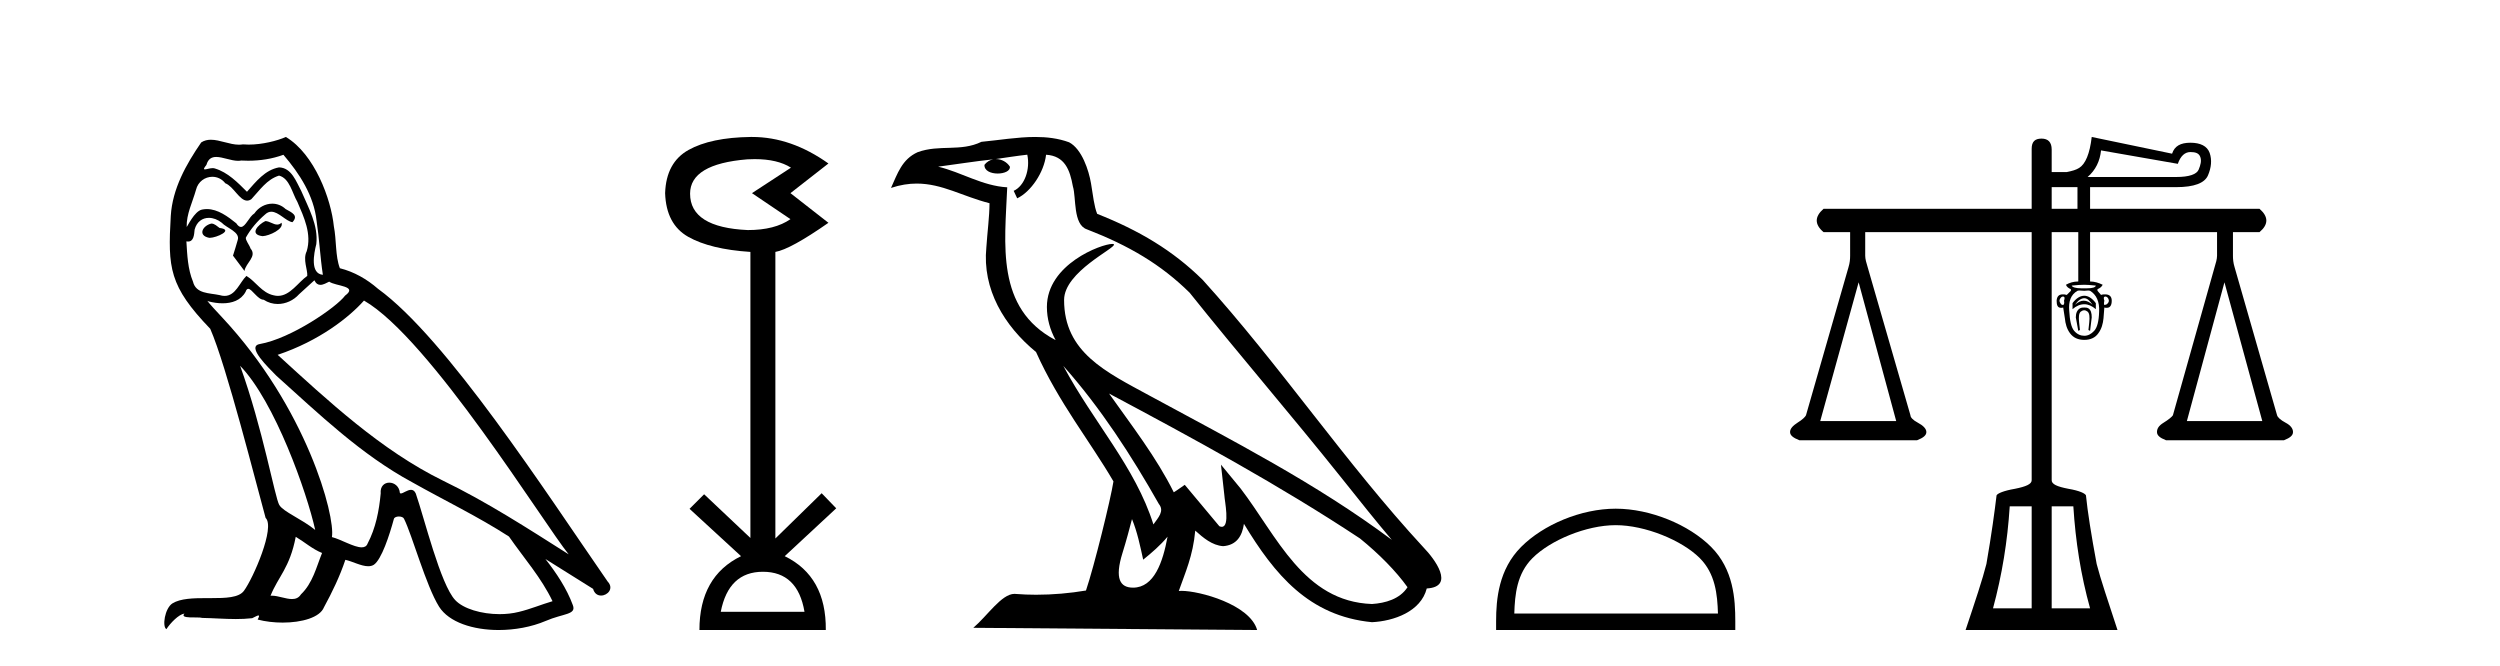
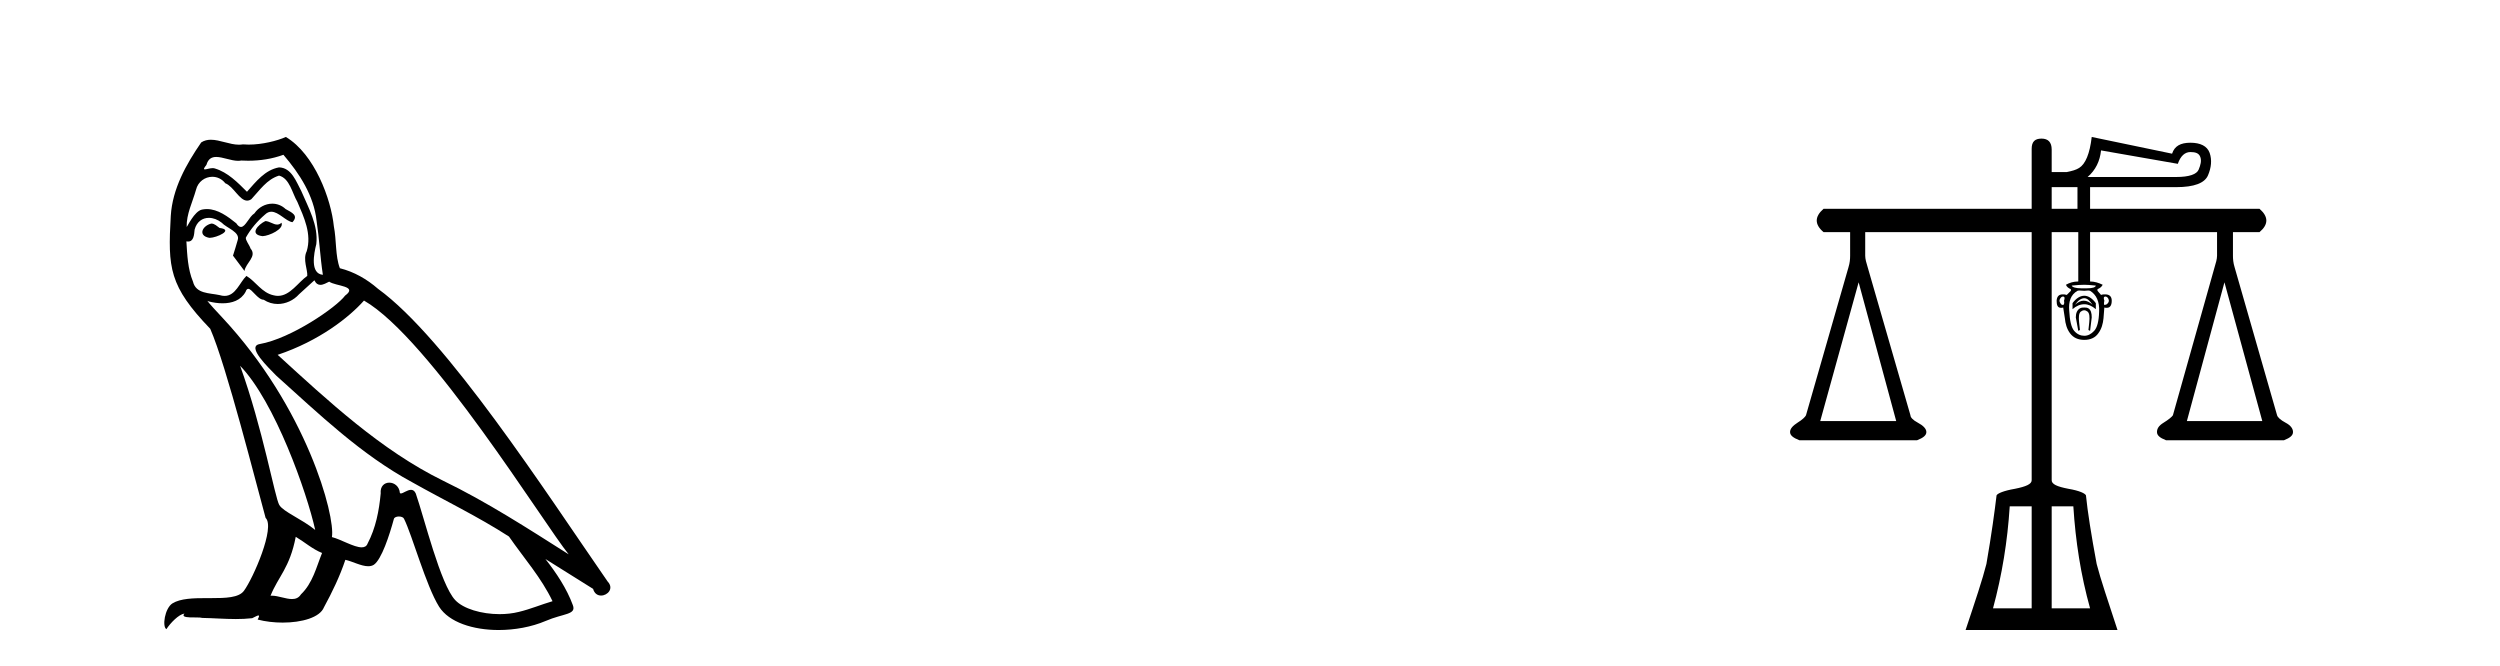
<svg xmlns="http://www.w3.org/2000/svg" width="154.0" height="41.0">
  <path d="M 16.344 13.619 C 15.888 13.839 15.331 14.447 16.175 14.548 C 16.581 14.531 17.509 14.109 17.34 13.721 L 17.34 13.721 C 17.253 13.804 17.164 13.834 17.074 13.834 C 16.835 13.834 16.59 13.619 16.344 13.619 ZM 13.019 13.771 C 12.461 13.906 12.174 14.514 12.884 14.649 C 12.895 14.65 12.907 14.651 12.921 14.651 C 13.329 14.651 14.441 14.156 13.525 14.042 C 13.373 13.94 13.221 13.771 13.019 13.771 ZM 17.458 9.534 C 18.454 10.699 19.332 12.049 19.501 13.603 C 19.67 14.717 19.721 15.831 19.889 16.928 C 19.096 16.861 19.332 15.628 19.484 15.038 C 19.619 13.873 18.995 12.792 18.556 11.762 C 18.252 11.205 17.965 10.328 17.188 10.311 C 16.327 10.463 15.77 11.189 15.213 11.813 C 14.639 11.239 14.031 10.615 13.238 10.378 C 13.197 10.363 13.15 10.357 13.101 10.357 C 12.923 10.357 12.715 10.435 12.619 10.435 C 12.536 10.435 12.538 10.377 12.715 10.159 C 12.822 9.78 13.045 9.668 13.32 9.668 C 13.722 9.668 14.236 9.907 14.669 9.907 C 14.734 9.907 14.798 9.901 14.859 9.889 C 15.001 9.897 15.144 9.901 15.287 9.901 C 16.025 9.901 16.765 9.789 17.458 9.534 ZM 17.188 10.817 C 17.847 10.986 17.999 11.898 18.319 12.438 C 18.725 13.383 19.214 14.413 18.893 15.476 C 18.64 15.983 18.961 16.624 18.927 16.996 C 18.364 17.391 17.87 18.226 17.122 18.226 C 17.041 18.226 16.956 18.216 16.868 18.194 C 16.125 18.042 15.753 17.333 15.179 16.996 C 14.764 17.397 14.518 18.228 13.834 18.228 C 13.74 18.228 13.637 18.212 13.525 18.178 C 12.9 18.042 12.073 18.11 11.888 17.35 C 11.567 16.574 11.533 15.713 11.482 14.869 L 11.482 14.869 C 11.52 14.876 11.554 14.879 11.585 14.879 C 11.927 14.879 11.958 14.483 11.989 14.143 C 12.12 13.649 12.474 13.42 12.867 13.42 C 13.132 13.42 13.415 13.524 13.66 13.721 C 13.947 14.042 14.825 14.295 14.639 14.801 C 14.555 15.105 14.454 15.426 14.352 15.747 L 15.061 16.692 C 15.129 16.202 15.855 15.797 15.433 15.308 C 15.365 15.088 15.112 14.801 15.146 14.632 C 15.45 14.092 15.855 13.619 16.327 13.214 C 16.455 13.09 16.585 13.042 16.714 13.042 C 17.167 13.042 17.622 13.635 18.016 13.687 C 18.404 13.265 17.982 13.096 17.594 12.877 C 17.353 12.65 17.062 12.546 16.772 12.546 C 16.35 12.546 15.929 12.766 15.669 13.147 C 15.348 13.339 15.125 13.98 14.844 13.98 C 14.755 13.98 14.66 13.917 14.555 13.755 C 14.04 13.342 13.422 12.879 12.746 12.879 C 12.647 12.879 12.546 12.889 12.445 12.91 C 11.967 13.009 11.538 13.976 11.501 13.976 C 11.5 13.976 11.5 13.975 11.499 13.974 C 11.482 13.181 11.854 12.472 12.073 11.695 C 12.196 11.185 12.633 10.89 13.079 10.89 C 13.371 10.89 13.666 11.016 13.88 11.29 C 14.382 11.476 14.75 12.359 15.223 12.359 C 15.306 12.359 15.392 12.332 15.483 12.269 C 16.007 11.712 16.429 11.053 17.188 10.817 ZM 14.791 22.533 C 16.935 24.744 18.91 30.349 19.417 32.645 C 18.59 31.97 17.458 31.531 17.205 31.109 C 16.935 30.67 16.192 26.399 14.791 22.533 ZM 22.422 18.515 C 26.473 20.845 33.53 32.307 35.032 34.148 C 32.5 32.544 30.001 30.923 27.284 29.606 C 23.468 27.733 20.21 24.694 17.104 21.858 C 19.67 20.997 21.51 19.545 22.422 18.515 ZM 18.218 33.067 C 18.758 33.388 19.248 33.827 19.839 34.063 C 19.484 34.941 19.265 35.92 18.539 36.612 C 18.403 36.832 18.208 36.901 17.986 36.901 C 17.602 36.901 17.135 36.694 16.745 36.694 C 16.718 36.694 16.691 36.695 16.665 36.697 C 17.138 35.515 17.847 34.992 18.218 33.067 ZM 19.366 17.266 C 19.468 17.478 19.599 17.547 19.737 17.547 C 19.919 17.547 20.115 17.427 20.278 17.35 C 20.683 17.637 22.084 17.604 21.257 18.211 C 20.733 18.92 17.937 20.854 15.994 21.195 C 15.155 21.342 16.564 22.668 17.02 23.141 C 19.653 25.504 22.236 28.003 25.393 29.708 C 27.368 30.822 29.444 31.818 31.352 33.05 C 32.264 34.367 33.344 35.582 34.036 37.034 C 33.344 37.237 32.669 37.524 31.96 37.693 C 31.586 37.787 31.18 37.831 30.774 37.831 C 29.659 37.831 28.538 37.499 28.043 36.967 C 27.132 36.005 26.136 31.902 25.612 30.4 C 25.538 30.231 25.432 30.174 25.318 30.174 C 25.09 30.174 24.825 30.397 24.695 30.397 C 24.668 30.397 24.647 30.388 24.633 30.366 C 24.599 29.95 24.28 29.731 23.981 29.731 C 23.685 29.731 23.409 29.946 23.451 30.4 C 23.35 31.463 23.148 32.527 22.641 33.489 C 22.579 33.653 22.449 33.716 22.279 33.716 C 21.799 33.716 20.994 33.221 20.446 33.084 C 20.666 31.784 18.893 25.133 13.694 19.562 C 13.512 19.365 12.72 18.53 12.789 18.53 C 12.797 18.53 12.817 18.541 12.85 18.566 C 13.116 18.635 13.416 18.683 13.712 18.683 C 14.282 18.683 14.84 18.508 15.129 17.975 C 15.173 17.843 15.228 17.792 15.292 17.792 C 15.523 17.792 15.873 18.464 16.243 18.464 C 16.511 18.643 16.811 18.726 17.11 18.726 C 17.6 18.726 18.085 18.504 18.421 18.127 C 18.741 17.84 19.045 17.553 19.366 17.266 ZM 17.61 8.437 C 17.08 8.673 16.151 8.908 15.317 8.908 C 15.195 8.908 15.076 8.903 14.96 8.893 C 14.881 8.907 14.801 8.913 14.719 8.913 C 14.151 8.913 13.539 8.608 12.99 8.608 C 12.78 8.608 12.58 8.652 12.394 8.774 C 11.465 10.125 10.621 11.627 10.52 13.299 C 10.334 16.506 10.419 17.62 12.951 20.254 C 13.947 22.516 15.804 29.893 16.361 31.902 C 16.969 32.476 15.601 35.616 15.027 36.393 C 14.715 36.823 13.892 36.844 13.008 36.844 C 12.912 36.844 12.815 36.844 12.718 36.844 C 11.923 36.844 11.118 36.861 10.621 37.169 C 10.149 37.473 9.98 38.604 10.25 38.756 C 10.503 38.368 11.01 37.845 11.364 37.794 L 11.364 37.794 C 11.027 38.148 12.208 37.98 12.461 38.064 C 13.144 38.075 13.835 38.133 14.528 38.133 C 14.863 38.133 15.198 38.119 15.534 38.081 C 15.686 38.014 15.849 37.911 15.92 37.911 C 15.975 37.911 15.975 37.973 15.872 38.165 C 16.349 38.29 16.886 38.352 17.411 38.352 C 18.592 38.352 19.711 38.037 19.957 37.406 C 20.463 36.477 20.936 35.498 21.274 34.485 C 21.705 34.577 22.247 34.88 22.681 34.88 C 22.808 34.88 22.926 34.854 23.029 34.789 C 23.502 34.468 23.992 32.966 24.262 31.97 C 24.288 31.866 24.428 31.816 24.57 31.816 C 24.707 31.816 24.845 31.862 24.886 31.953 C 25.393 32.966 26.237 36.072 27.047 37.372 C 27.658 38.335 29.141 38.809 30.717 38.809 C 31.71 38.809 32.74 38.622 33.614 38.25 C 34.711 37.777 35.522 37.878 35.285 37.271 C 34.914 36.258 34.273 35.295 33.597 34.435 L 33.597 34.435 C 34.576 35.042 35.556 35.667 36.535 36.275 C 36.615 36.569 36.818 36.686 37.026 36.686 C 37.425 36.686 37.841 36.252 37.429 35.819 C 33.597 30.282 27.503 20.845 23.283 17.789 C 22.607 17.198 21.814 16.743 20.936 16.523 C 20.649 15.78 20.733 14.784 20.565 13.94 C 20.396 12.269 19.383 9.5 17.61 8.437 Z" style="fill:#000000;stroke:none" />
-   <path d="M 46.49 9.802 Q 47.894 9.802 48.724 10.328 L 46.321 11.898 L 48.692 13.499 Q 47.731 14.172 46.065 14.172 Q 42.509 14.012 42.509 11.93 Q 42.509 10.103 46.033 9.815 Q 46.269 9.802 46.49 9.802 ZM 46.994 35.221 Q 49.14 35.221 49.557 37.688 L 44.399 37.688 Q 44.879 35.221 46.994 35.221 ZM 46.333 8.437 Q 46.287 8.437 46.241 8.437 Q 43.79 8.469 42.412 9.238 Q 41.035 10.007 40.971 11.898 Q 41.035 13.82 42.396 14.589 Q 43.758 15.358 46.225 15.518 L 46.225 33.139 L 43.374 30.447 L 42.476 31.344 L 45.648 34.26 Q 43.085 35.509 43.085 38.809 L 50.87 38.809 Q 50.902 35.509 48.339 34.26 L 51.511 31.312 L 50.614 30.383 L 47.763 33.171 L 47.763 15.518 Q 48.692 15.358 51.031 13.724 L 48.692 11.898 L 51.031 10.071 Q 48.736 8.437 46.333 8.437 Z" style="fill:#000000;stroke:none" />
-   <path d="M 65.501 22.54 L 65.501 22.54 C 67.795 25.118 69.695 28.06 71.388 31.048 C 71.744 31.486 71.343 31.888 71.05 32.305 C 69.934 28.763 67.367 26.03 65.501 22.54 ZM 63.281 9.529 C 63.472 10.422 63.12 11.451 62.443 11.755 L 62.659 12.217 C 63.505 11.815 64.317 10.612 64.438 9.532 C 65.593 9.601 65.908 10.47 66.089 11.479 C 66.305 12.168 66.086 13.841 66.959 14.13 C 69.54 15.129 71.512 16.285 73.282 18.031 C 76.337 21.852 79.53 25.552 82.585 29.376 C 83.772 30.865 84.857 32.228 85.738 33.257 C 81.099 29.789 75.915 27.136 70.83 24.38 C 68.127 22.911 65.548 21.71 65.548 18.477 C 65.548 16.738 68.752 15.281 68.62 15.055 C 68.609 15.035 68.572 15.026 68.513 15.026 C 67.856 15.026 64.489 16.274 64.489 18.907 C 64.489 19.637 64.684 20.313 65.023 20.944 C 65.018 20.944 65.013 20.943 65.008 20.943 C 61.315 18.986 61.901 15.028 62.045 11.538 C 60.51 11.453 59.246 10.616 57.789 10.267 C 58.919 10.121 60.046 9.933 61.179 9.816 L 61.179 9.816 C 60.966 9.858 60.772 9.982 60.642 10.154 C 60.624 10.526 61.045 10.69 61.455 10.69 C 61.855 10.69 62.245 10.534 62.208 10.264 C 62.027 9.982 61.697 9.799 61.359 9.799 C 61.349 9.799 61.339 9.799 61.33 9.799 C 61.893 9.719 62.644 9.599 63.281 9.529 ZM 69.731 31.976 C 70.062 32.78 70.233 33.632 70.42 34.476 C 70.958 34.04 71.48 33.593 71.921 33.06 L 71.921 33.06 C 71.634 34.623 71.097 36.199 69.796 36.199 C 69.008 36.199 68.643 35.667 69.148 34.054 C 69.386 33.293 69.576 32.566 69.731 31.976 ZM 68.317 24.242 L 68.317 24.242 C 73.583 27.047 78.797 29.879 83.777 33.171 C 84.95 34.122 85.995 35.181 86.703 36.172 C 86.233 36.901 85.34 37.152 84.514 37.207 C 80.299 37.06 78.649 32.996 76.422 30.093 L 75.211 28.622 L 75.42 30.507 C 75.434 30.846 75.782 32.452 75.263 32.452 C 75.219 32.452 75.169 32.44 75.112 32.415 L 72.981 29.865 C 72.753 30.015 72.539 30.186 72.304 30.325 C 71.247 28.187 69.7 26.196 68.317 24.242 ZM 63.772 8.437 C 62.666 8.437 61.532 8.636 60.457 8.736 C 59.175 9.361 57.876 8.884 56.531 9.373 C 55.56 9.809 55.288 10.693 54.886 11.576 C 55.458 11.386 55.979 11.308 56.47 11.308 C 58.037 11.308 59.298 12.097 60.954 12.518 C 60.951 13.349 60.821 14.292 60.759 15.242 C 60.502 17.816 61.859 20.076 63.82 21.685 C 65.225 24.814 67.169 27.214 68.589 29.655 C 68.419 30.752 67.399 34.89 66.896 36.376 C 65.91 36.542 64.858 36.636 63.824 36.636 C 63.406 36.636 62.992 36.62 62.585 36.588 C 62.554 36.584 62.522 36.582 62.491 36.582 C 61.693 36.582 60.815 37.945 59.955 38.673 L 77.44 38.809 C 76.994 37.233 73.887 36.397 72.783 36.397 C 72.72 36.397 72.663 36.399 72.613 36.405 C 73.003 35.29 73.489 34.243 73.627 32.686 C 74.115 33.123 74.663 33.595 75.346 33.644 C 76.181 33.582 76.52 33.011 76.626 32.267 C 78.517 35.396 80.633 37.951 84.514 38.327 C 85.855 38.261 87.526 37.675 87.888 36.25 C 89.667 36.149 88.362 34.416 87.702 33.737 C 82.861 28.498 78.866 22.517 74.083 17.238 C 72.241 15.421 70.161 14.192 67.586 13.173 C 67.394 12.702 67.331 12.032 67.206 11.295 C 67.07 10.491 66.641 9.174 65.857 8.765 C 65.189 8.519 64.486 8.437 63.772 8.437 Z" style="fill:#000000;stroke:none" />
-   <path d="M 99.527 32.35 C 101.339 32.35 103.607 33.281 104.705 34.378 C 105.665 35.339 105.791 36.612 105.826 37.795 L 93.281 37.795 C 93.316 36.612 93.441 35.339 94.402 34.378 C 95.499 33.281 97.714 32.35 99.527 32.35 ZM 99.527 31.335 C 97.377 31.335 95.063 32.329 93.708 33.684 C 92.317 35.075 92.16 36.906 92.16 38.275 L 92.16 38.809 L 106.894 38.809 L 106.894 38.275 C 106.894 36.906 106.79 35.075 105.399 33.684 C 104.043 32.329 101.677 31.335 99.527 31.335 Z" style="fill:#000000;stroke:none" />
  <path d="M 129.424 9.265 L 134.154 10.092 C 134.323 9.602 134.593 9.366 134.931 9.366 C 135.235 9.366 135.455 9.433 135.539 9.67 C 135.624 9.906 135.556 10.16 135.438 10.447 C 135.32 10.734 134.864 10.903 134.053 10.903 L 128.597 10.903 C 129.087 10.481 129.357 9.923 129.424 9.265 ZM 127.972 11.528 L 127.972 12.863 L 126.384 12.863 L 126.384 11.528 ZM 128.394 17.542 C 128.563 17.542 128.783 17.559 129.103 17.592 C 129.087 17.694 128.918 17.761 128.546 17.761 L 128.225 17.761 C 127.87 17.761 127.651 17.694 127.617 17.592 C 127.921 17.559 128.191 17.542 128.394 17.542 ZM 128.394 18.37 C 128.563 18.37 128.715 18.505 128.901 18.775 C 128.715 18.606 128.546 18.522 128.36 18.522 C 128.174 18.522 128.005 18.606 127.82 18.775 C 128.005 18.505 128.208 18.37 128.394 18.37 ZM 127.093 18.268 C 127.195 18.285 127.195 18.37 127.144 18.522 C 127.178 18.69 127.144 18.792 127.059 18.792 C 127.059 18.792 127.059 18.775 127.043 18.775 C 126.958 18.775 126.941 18.707 126.891 18.623 C 126.857 18.555 126.857 18.505 126.891 18.42 C 126.941 18.336 126.992 18.268 127.076 18.268 ZM 129.695 18.268 C 129.779 18.268 129.847 18.336 129.881 18.42 C 129.914 18.505 129.914 18.555 129.881 18.623 C 129.83 18.707 129.762 18.775 129.678 18.775 C 129.661 18.775 129.661 18.792 129.661 18.792 C 129.593 18.792 129.593 18.69 129.627 18.522 C 129.576 18.37 129.576 18.285 129.678 18.268 ZM 128.394 18.218 C 128.157 18.218 127.904 18.353 127.668 18.674 L 127.668 19.045 C 127.904 18.843 128.141 18.741 128.394 18.741 C 128.63 18.741 128.867 18.843 129.103 19.045 L 129.103 18.674 C 128.867 18.353 128.614 18.218 128.394 18.218 ZM 128.394 18.944 C 128.31 18.944 128.208 18.944 128.124 18.995 C 127.955 19.096 127.87 19.282 127.87 19.552 L 128.022 20.38 L 128.124 20.329 L 128.073 19.856 C 128.039 19.535 128.056 19.299 128.174 19.197 C 128.242 19.147 128.31 19.113 128.394 19.113 C 128.462 19.113 128.529 19.147 128.597 19.197 C 128.715 19.299 128.732 19.535 128.698 19.856 L 128.647 20.329 L 128.749 20.38 L 128.85 19.552 C 128.85 19.282 128.799 19.096 128.647 18.995 C 128.563 18.944 128.462 18.944 128.394 18.944 ZM 128.614 17.897 C 128.647 17.897 128.698 17.897 128.749 17.913 C 129.137 18.15 129.34 18.589 129.306 19.197 C 129.289 19.788 129.188 20.177 129.002 20.38 C 128.816 20.582 128.614 20.684 128.394 20.684 C 128.174 20.684 127.955 20.599 127.769 20.38 C 127.583 20.16 127.499 19.738 127.465 19.147 C 127.414 18.555 127.566 18.15 127.972 17.913 C 128.022 17.897 128.073 17.897 128.124 17.897 C 128.225 17.897 128.31 17.913 128.394 17.913 C 128.462 17.913 128.529 17.897 128.614 17.897 ZM 114.492 17.39 L 116.806 25.937 L 112.127 25.937 L 114.492 17.39 ZM 137.026 17.39 L 139.357 25.937 L 134.712 25.937 L 137.026 17.39 ZM 125.151 31.191 L 125.151 37.475 L 122.769 37.475 C 123.326 35.414 123.664 33.336 123.799 31.191 ZM 127.718 31.191 C 127.853 33.336 128.174 35.414 128.749 37.475 L 126.384 37.475 L 126.384 31.191 ZM 128.85 8.437 C 128.732 9.467 128.462 10.109 128.073 10.346 C 127.887 10.464 127.651 10.531 127.313 10.599 L 126.384 10.599 L 126.384 9.214 C 126.384 8.758 126.164 8.538 125.759 8.538 C 125.353 8.538 125.151 8.724 125.151 9.163 L 125.151 12.863 L 112.329 12.863 C 111.772 13.352 111.772 13.825 112.329 14.298 L 113.968 14.298 L 113.968 15.751 C 113.968 15.954 113.951 16.19 113.867 16.461 L 111.248 25.583 C 111.198 25.684 111.029 25.853 110.725 26.039 C 110.437 26.224 110.268 26.41 110.268 26.613 C 110.268 26.816 110.454 26.968 110.843 27.12 L 118.09 27.12 C 118.478 26.968 118.664 26.816 118.664 26.613 C 118.664 26.41 118.461 26.208 118.14 26.039 C 117.819 25.87 117.684 25.701 117.684 25.583 L 115.049 16.461 C 114.965 16.19 114.897 15.954 114.897 15.751 L 114.897 14.298 L 125.151 14.298 L 125.151 29.586 C 125.151 29.823 124.796 29.975 124.12 30.11 C 123.428 30.228 123.039 30.397 122.988 30.515 C 122.87 31.495 122.684 32.897 122.363 34.738 C 122.127 35.684 121.671 37.036 121.08 38.809 L 130.438 38.809 C 129.847 37.002 129.391 35.667 129.154 34.738 C 128.816 32.914 128.597 31.529 128.495 30.515 C 128.445 30.397 128.107 30.228 127.414 30.11 C 126.705 29.975 126.384 29.823 126.384 29.586 L 126.384 14.298 L 128.022 14.298 L 128.022 17.339 C 127.718 17.339 127.465 17.424 127.262 17.542 C 127.313 17.677 127.431 17.761 127.566 17.812 L 127.566 17.913 L 127.313 18.167 C 127.212 18.133 127.127 18.133 127.059 18.133 C 126.823 18.133 126.705 18.268 126.688 18.522 C 126.688 18.809 126.755 18.961 126.958 18.961 C 126.992 18.961 127.043 18.961 127.093 18.944 L 127.195 19.603 C 127.228 19.941 127.313 20.261 127.516 20.532 C 127.718 20.802 128.005 20.937 128.394 20.937 C 128.766 20.937 129.07 20.802 129.255 20.532 C 129.458 20.261 129.543 19.941 129.576 19.603 L 129.627 18.944 C 129.678 18.961 129.728 18.961 129.779 18.961 C 129.982 18.961 130.083 18.809 130.083 18.522 C 130.083 18.268 129.948 18.133 129.678 18.133 C 129.61 18.133 129.509 18.133 129.424 18.167 L 129.205 17.913 L 129.205 17.812 C 129.34 17.761 129.458 17.677 129.526 17.542 C 129.289 17.424 129.019 17.339 128.749 17.339 L 128.749 14.298 L 136.57 14.298 L 136.57 15.751 C 136.57 15.954 136.502 16.19 136.418 16.461 L 133.85 25.583 C 133.783 25.684 133.58 25.853 133.276 26.039 C 132.972 26.224 132.87 26.41 132.87 26.613 C 132.87 26.816 133.039 26.968 133.428 27.12 L 140.692 27.12 C 141.08 26.968 141.249 26.816 141.249 26.613 C 141.249 26.41 141.114 26.208 140.793 26.039 C 140.472 25.87 140.303 25.701 140.269 25.583 L 137.651 16.461 C 137.567 16.19 137.55 15.954 137.55 15.751 L 137.55 14.298 L 139.188 14.298 C 139.746 13.825 139.746 13.352 139.188 12.863 L 128.749 12.863 L 128.749 11.528 L 134.053 11.528 C 135.168 11.528 135.81 11.275 136.012 10.802 C 136.215 10.329 136.266 9.856 136.114 9.417 C 135.962 8.994 135.539 8.792 134.931 8.792 C 134.323 8.792 133.952 8.994 133.8 9.467 L 128.85 8.437 Z" style="fill:#000000;stroke:none" />
</svg>